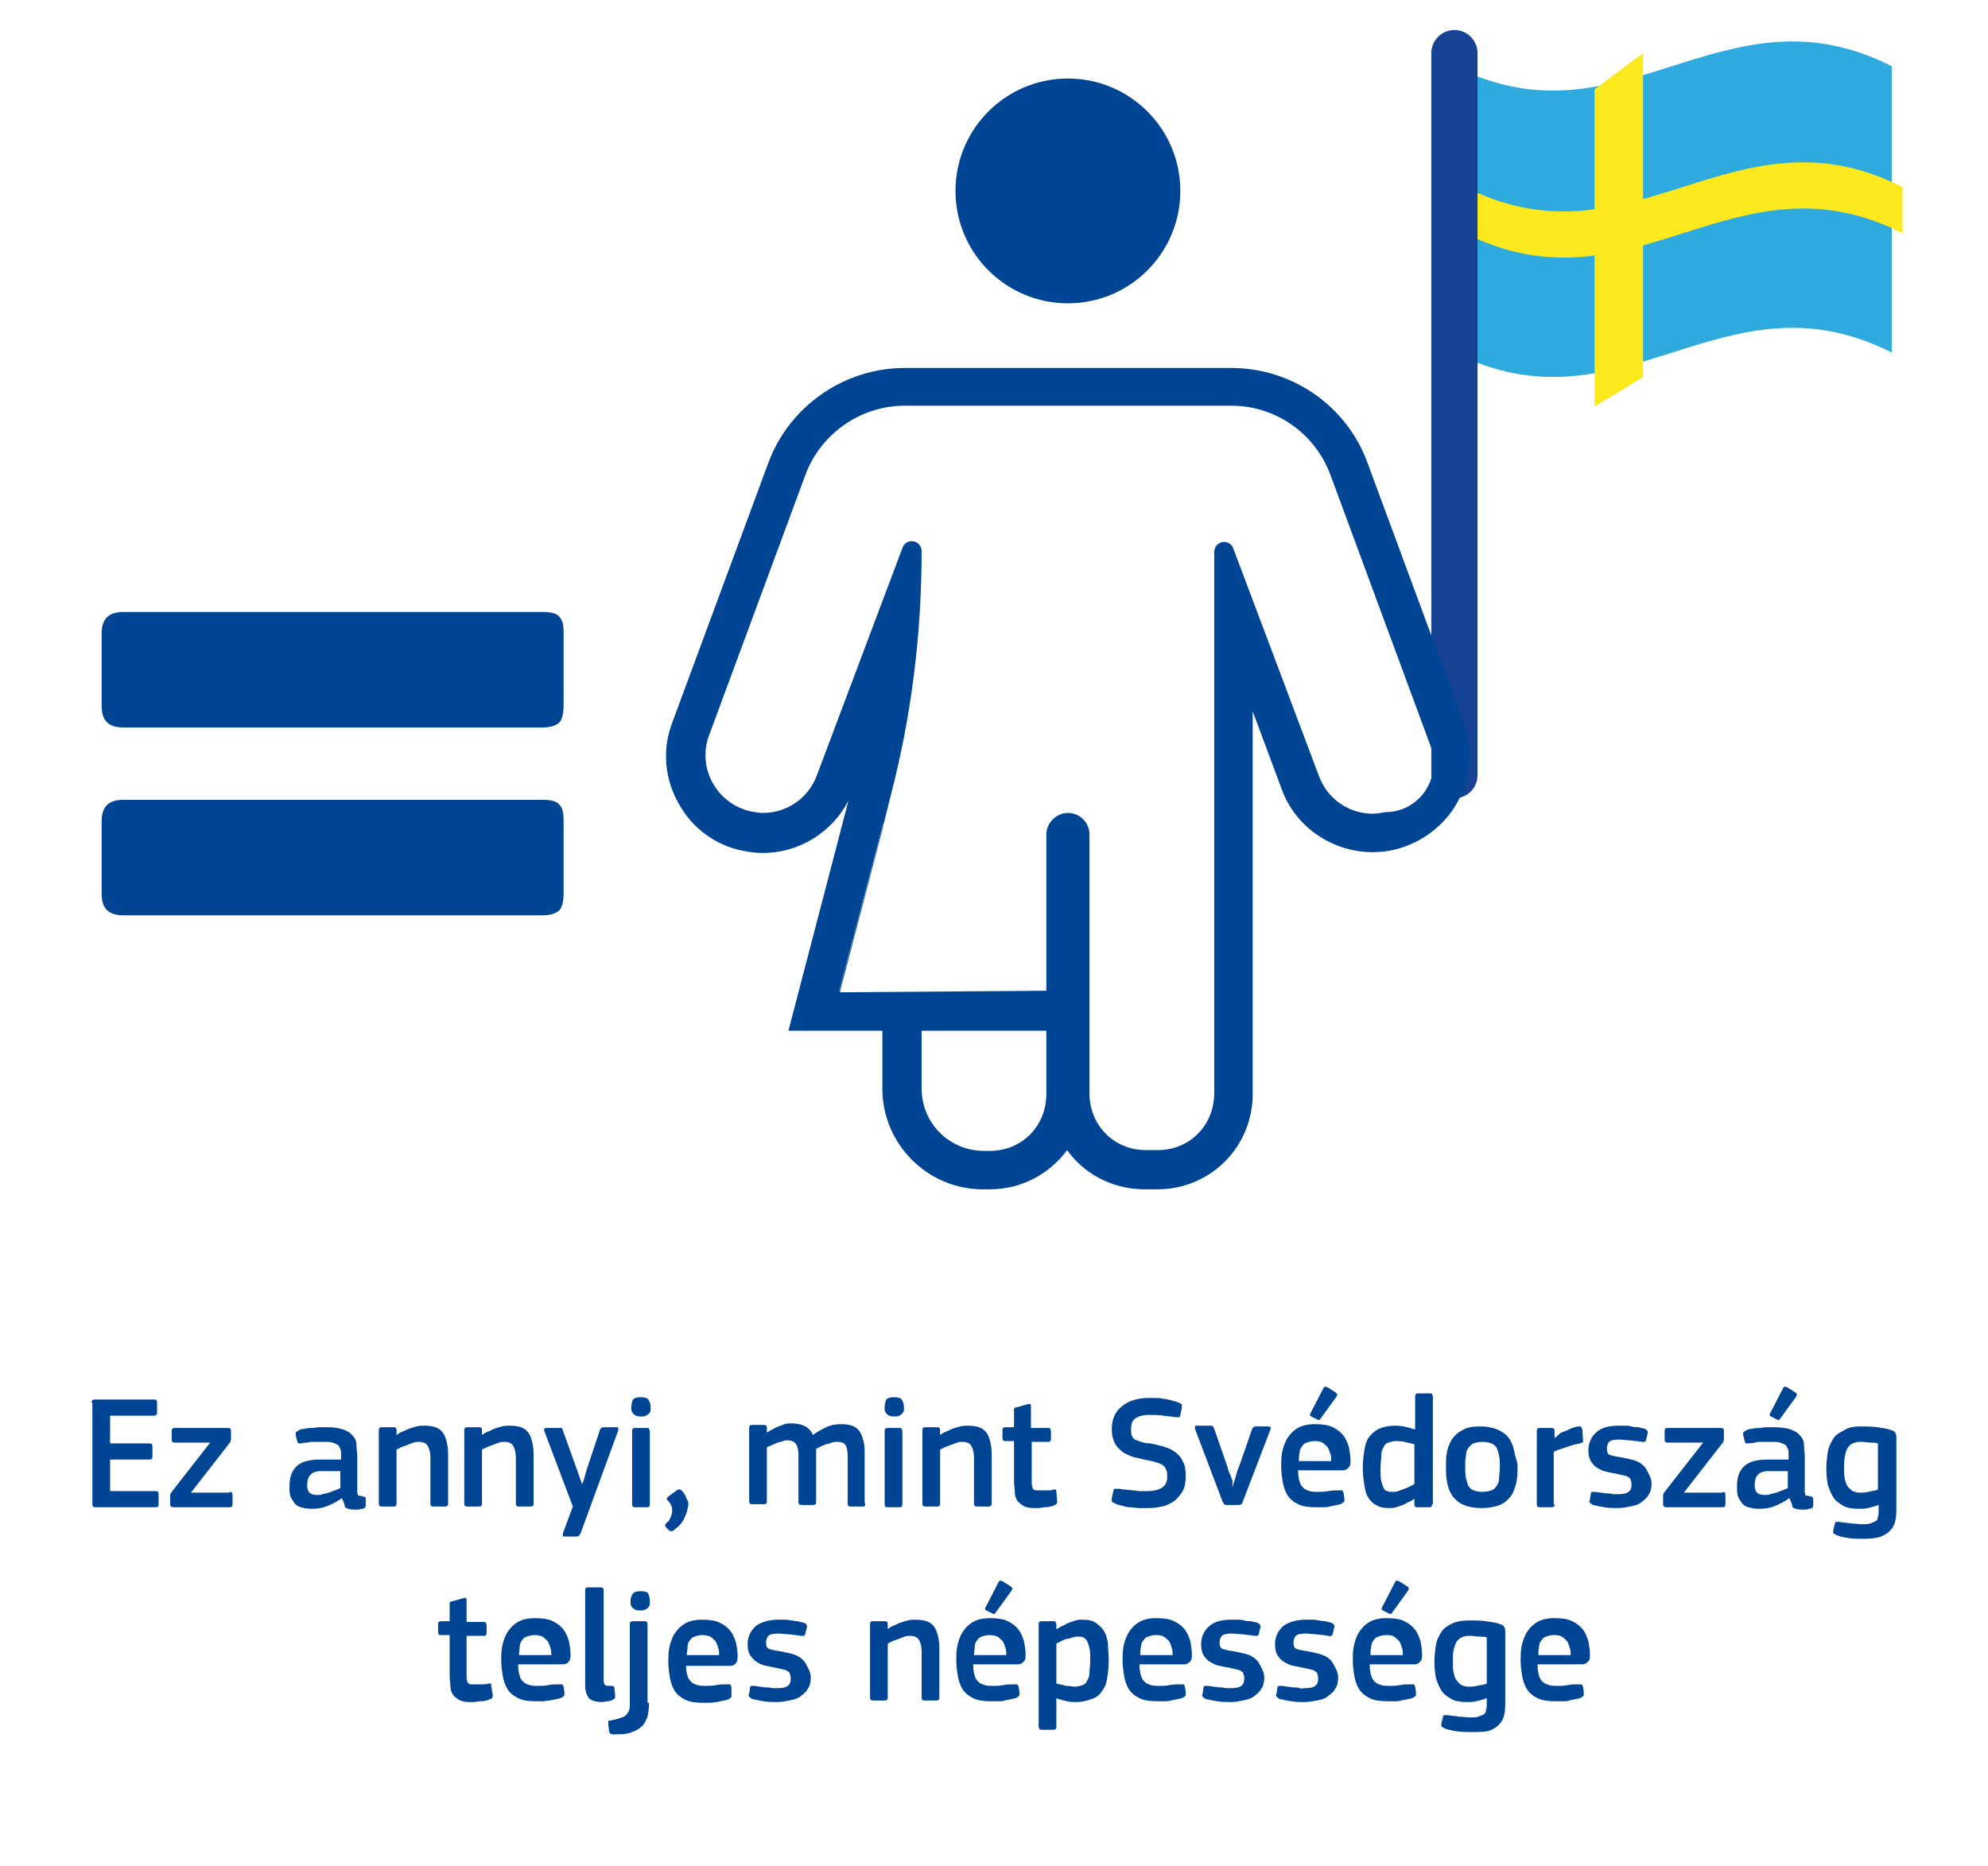
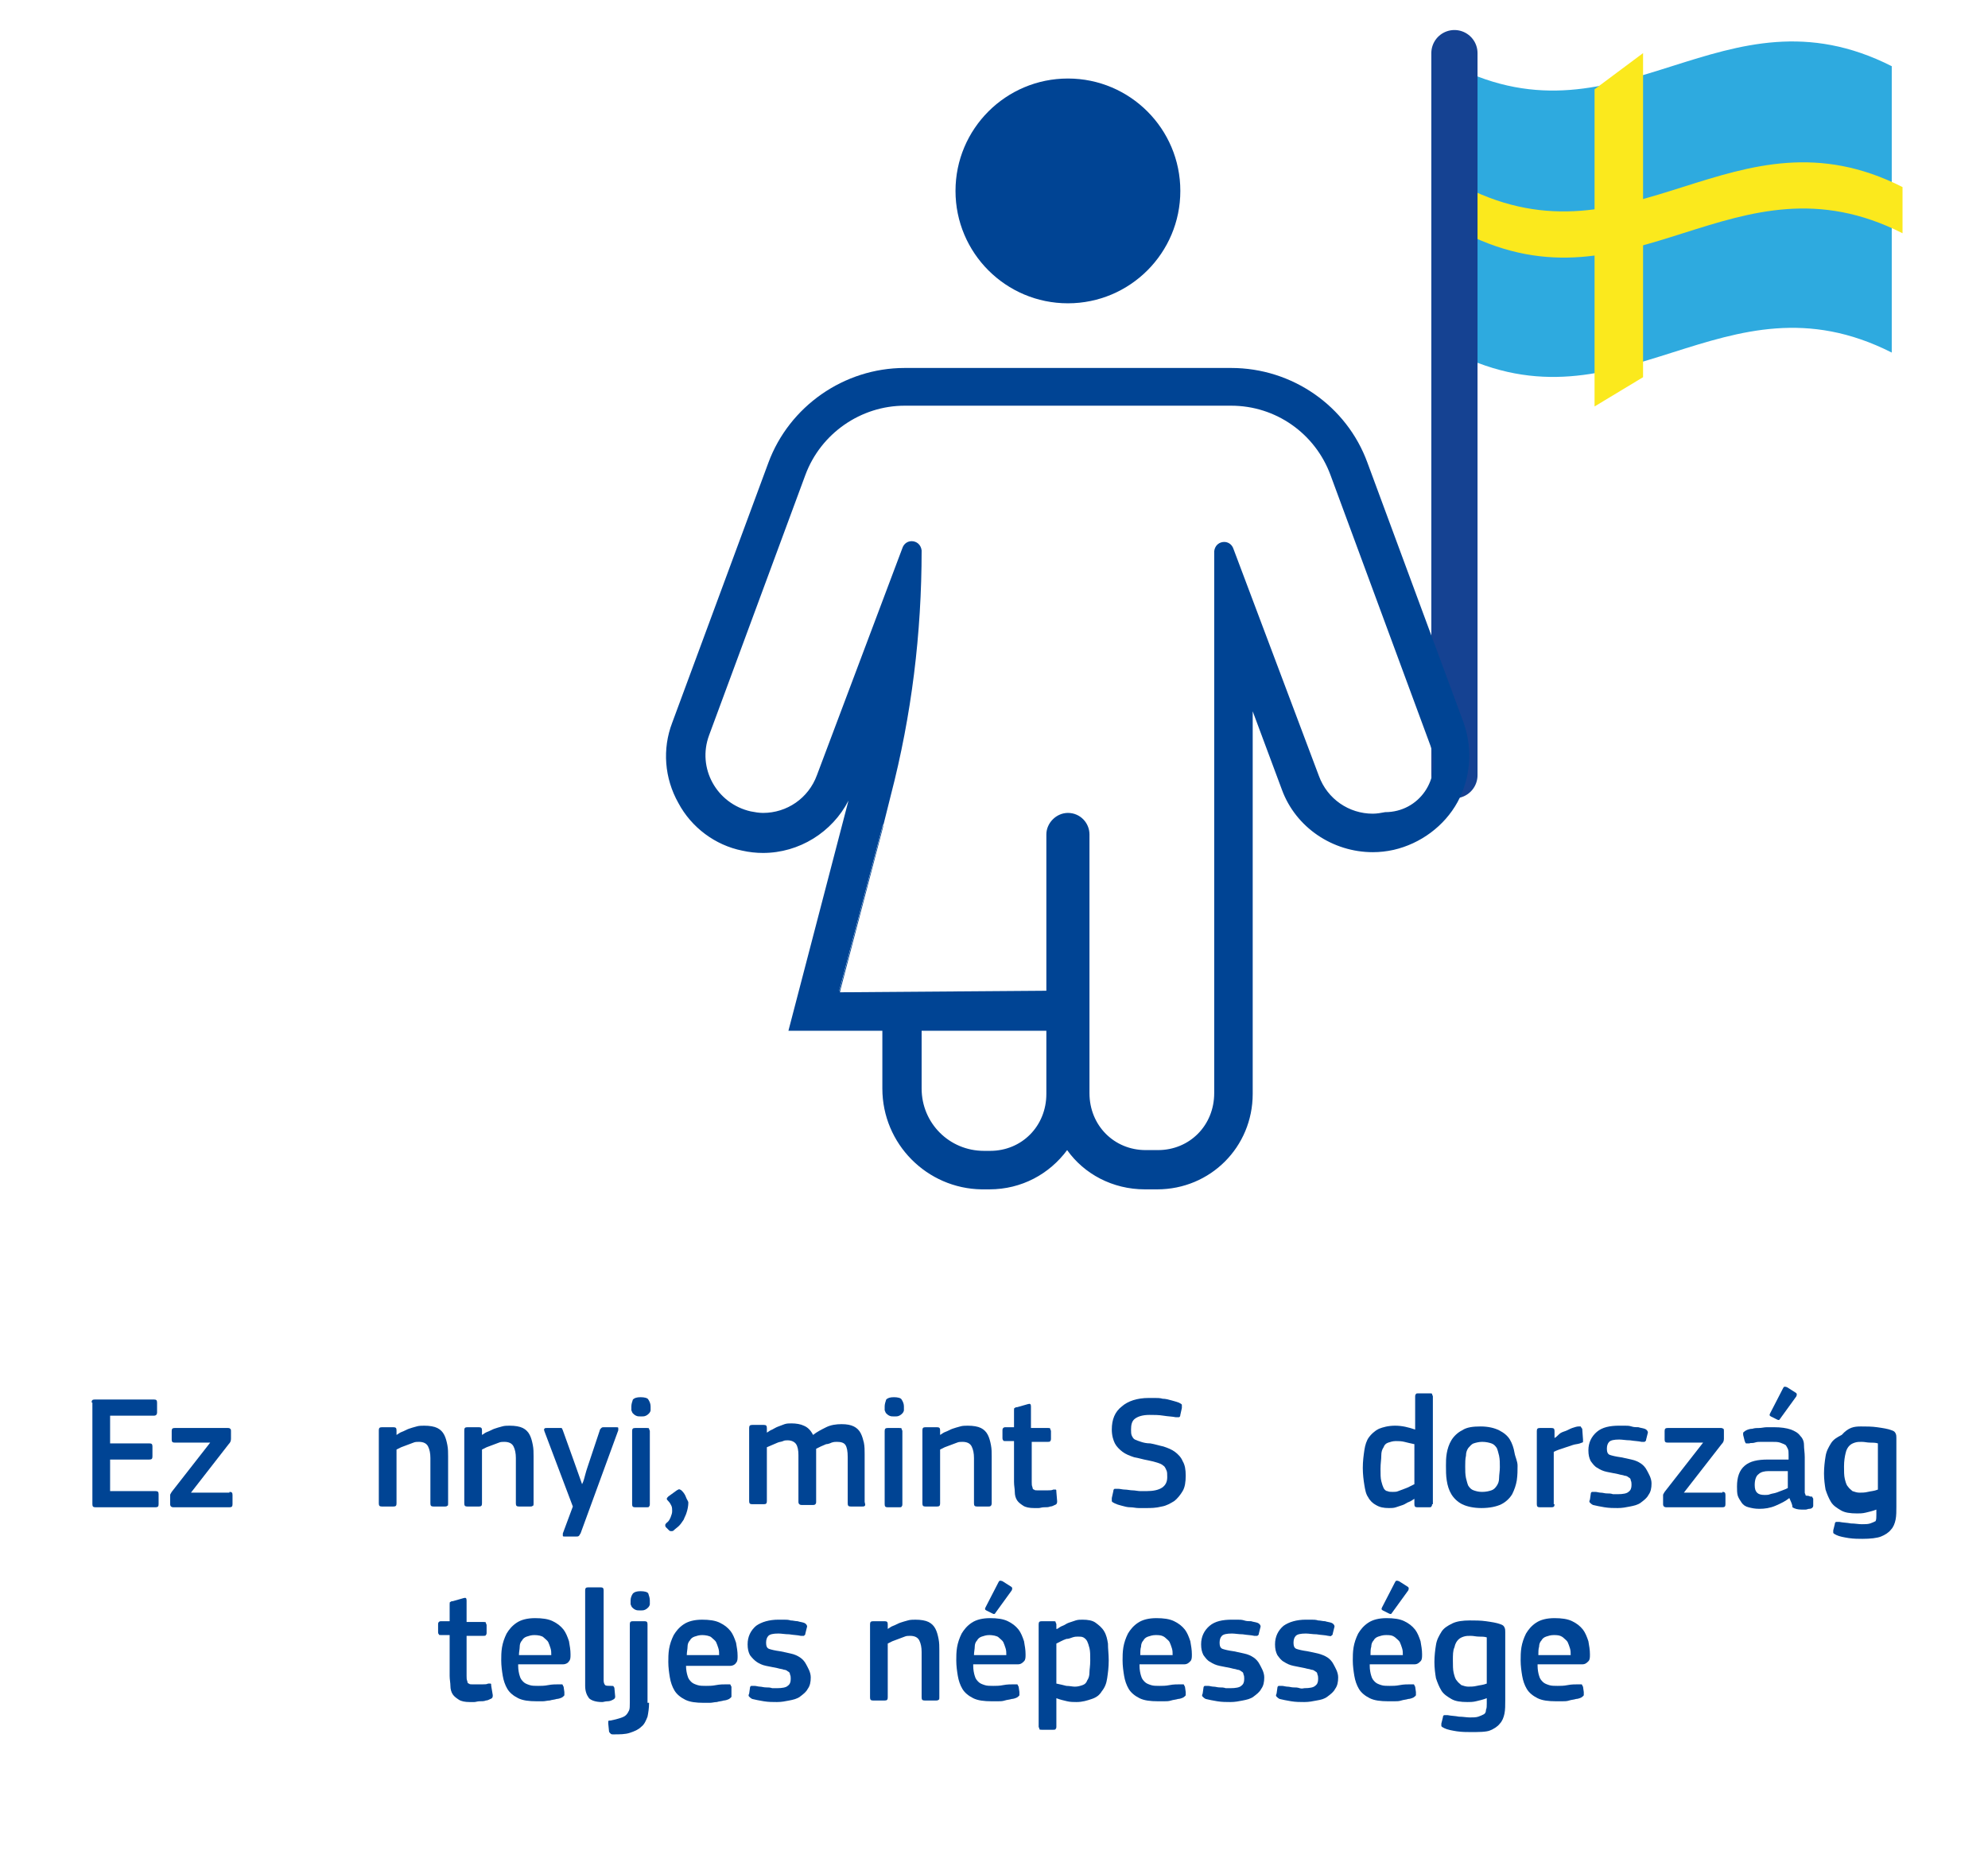
<svg xmlns="http://www.w3.org/2000/svg" version="1.1" id="Calque_1" x="0px" y="0px" viewBox="0 0 258.2 242.4" style="enable-background:new 0 0 258.2 242.4;" xml:space="preserve">
  <style type="text/css">
	.st0{enable-background:new    ;}
	.st1{fill:#004494;}
	.st2{fill:#2EAADF;}
	.st3{fill:#FBE91D;}
	.st4{fill:none;stroke:#154292;stroke-width:6;stroke-linecap:round;stroke-linejoin:round;stroke-miterlimit:10;}
</style>
  <g>
    <g class="st0">
      <path class="st1" d="M11.9,182.2c0-0.3,0.1-0.4,0.4-0.4H20c0.3,0,0.4,0.1,0.4,0.4v1.3c0,0.2-0.1,0.4-0.4,0.4h-5.7v3.6h5.1    c0.3,0,0.4,0.1,0.4,0.4v1.3c0,0.3-0.1,0.4-0.4,0.4h-5.1v4.1h5.9c0.3,0,0.4,0.1,0.4,0.4v1.3c0,0.3-0.1,0.4-0.4,0.4h-7.8    c-0.3,0-0.4-0.1-0.4-0.4V182.2z" />
      <path class="st1" d="M29.8,193.8c0.3,0,0.4,0.1,0.4,0.4v1.2c0,0.3-0.1,0.4-0.4,0.4h-7.3c-0.2,0-0.4-0.1-0.4-0.4v-0.9    c0-0.1,0-0.2,0-0.3c0-0.1,0.1-0.2,0.2-0.4l5-6.4h-4.6c-0.3,0-0.4-0.1-0.4-0.4v-1.1c0-0.3,0.1-0.4,0.4-0.4h6.9c0.1,0,0.2,0,0.3,0.1    s0.1,0.1,0.1,0.3v1c0,0.3-0.1,0.5-0.3,0.7l-4.9,6.3H29.8z" />
-       <path class="st1" d="M44.4,194.6c-0.5,0.4-1.1,0.7-1.8,1c-0.7,0.3-1.4,0.4-2.1,0.4c-0.6,0-1-0.1-1.4-0.2c-0.4-0.1-0.7-0.3-0.9-0.6    c-0.2-0.3-0.4-0.6-0.5-0.9c-0.1-0.4-0.1-0.8-0.1-1.2c0-1.2,0.3-2.1,1-2.7c0.7-0.6,1.7-0.8,3-0.8h2.7v-0.6c0-0.3,0-0.6-0.1-0.8    s-0.2-0.4-0.3-0.5c-0.2-0.1-0.4-0.2-0.7-0.3c-0.3-0.1-0.6-0.1-1.1-0.1c-0.2,0-0.4,0-0.6,0c-0.2,0-0.5,0-0.8,0    c-0.3,0-0.5,0-0.8,0.1c-0.3,0-0.5,0-0.7,0.1c-0.2,0-0.4,0-0.4,0c-0.1,0-0.1-0.1-0.2-0.3l-0.2-0.8c0-0.1,0-0.3,0-0.3    c0.1-0.1,0.2-0.2,0.4-0.3c0.2-0.1,0.5-0.2,0.8-0.2c0.3-0.1,0.6-0.1,0.9-0.1c0.3,0,0.6-0.1,1-0.1s0.6,0,0.9,0    c0.9,0,1.6,0.1,2.2,0.3c0.5,0.2,0.9,0.4,1.2,0.8c0.3,0.3,0.5,0.7,0.5,1.2s0.1,1,0.1,1.6v4.1c0,0.2,0,0.4,0,0.5s0.1,0.2,0.1,0.3    c0,0.1,0.1,0.1,0.2,0.1c0.1,0,0.2,0,0.4,0.1c0.2,0,0.3,0,0.3,0.1c0.1,0,0.1,0.1,0.1,0.2v0.9c0,0.2-0.2,0.4-0.5,0.4    c-0.2,0-0.3,0.1-0.5,0.1c-0.2,0-0.3,0-0.5,0c-0.5,0-0.9-0.1-1.2-0.3C44.8,195.4,44.6,195.1,44.4,194.6L44.4,194.6z M44.3,191.1    h-2.6c-0.5,0-1,0.1-1.3,0.4s-0.5,0.7-0.5,1.4c0,0.5,0.1,0.8,0.3,1c0.2,0.2,0.5,0.3,1,0.3c0.2,0,0.5,0,0.7-0.1    c0.3-0.1,0.5-0.1,0.8-0.2c0.3-0.1,0.5-0.2,0.8-0.3c0.3-0.1,0.5-0.2,0.7-0.3V191.1z" />
      <path class="st1" d="M58.1,195.6c-0.1,0.1-0.2,0.1-0.3,0.1h-1.5c-0.3,0-0.4-0.1-0.4-0.4l0-5.9c0-0.6-0.1-1.1-0.3-1.5    s-0.6-0.6-1.2-0.6c-0.2,0-0.5,0-0.7,0.1c-0.3,0.1-0.5,0.2-0.8,0.3c-0.3,0.1-0.5,0.2-0.8,0.3c-0.2,0.1-0.4,0.2-0.6,0.3v7    c0,0.3-0.1,0.4-0.4,0.4h-1.5c-0.3,0-0.4-0.1-0.4-0.4v-9.5c0-0.3,0.1-0.4,0.4-0.4h1.5c0.3,0,0.4,0.1,0.4,0.4v0.6c0,0,0,0,0,0    c0,0,0,0,0,0c0.2-0.1,0.4-0.3,0.7-0.4c0.3-0.1,0.6-0.3,0.9-0.4s0.6-0.2,1-0.3c0.3-0.1,0.7-0.1,1-0.1c0.7,0,1.3,0.1,1.7,0.3    c0.4,0.2,0.7,0.5,0.9,0.9c0.2,0.4,0.3,0.8,0.4,1.3c0.1,0.5,0.1,1,0.1,1.5v6.1C58.2,195.5,58.2,195.6,58.1,195.6z" />
      <path class="st1" d="M69.2,195.6c-0.1,0.1-0.2,0.1-0.3,0.1h-1.5c-0.3,0-0.4-0.1-0.4-0.4l0-5.9c0-0.6-0.1-1.1-0.3-1.5    s-0.6-0.6-1.2-0.6c-0.2,0-0.5,0-0.7,0.1c-0.3,0.1-0.5,0.2-0.8,0.3c-0.3,0.1-0.5,0.2-0.8,0.3c-0.2,0.1-0.4,0.2-0.6,0.3v7    c0,0.3-0.1,0.4-0.4,0.4h-1.5c-0.3,0-0.4-0.1-0.4-0.4v-9.5c0-0.3,0.1-0.4,0.4-0.4h1.5c0.3,0,0.4,0.1,0.4,0.4v0.6c0,0,0,0,0,0    c0,0,0,0,0,0c0.2-0.1,0.4-0.3,0.7-0.4c0.3-0.1,0.6-0.3,0.9-0.4s0.6-0.2,1-0.3c0.3-0.1,0.7-0.1,1-0.1c0.7,0,1.3,0.1,1.7,0.3    c0.4,0.2,0.7,0.5,0.9,0.9c0.2,0.4,0.3,0.8,0.4,1.3c0.1,0.5,0.1,1,0.1,1.5v6.1C69.3,195.5,69.3,195.6,69.2,195.6z" />
      <path class="st1" d="M75.6,192.8c0.2-0.4,0.3-0.8,0.4-1.2c0.1-0.4,0.2-0.7,0.3-1c0.1-0.3,0.2-0.6,0.3-0.9l1.3-3.9    c0-0.1,0.1-0.2,0.2-0.3c0.1-0.1,0.2-0.1,0.3-0.1H80c0.2,0,0.3,0,0.3,0.1c0,0.1,0,0.2,0,0.3l-4.9,13.4c-0.1,0.1-0.1,0.2-0.2,0.3    c-0.1,0.1-0.2,0.1-0.4,0.1h-1.4c-0.2,0-0.3,0-0.3-0.1s0-0.2,0-0.3l1.3-3.5l-3.7-9.8c0-0.1-0.1-0.2,0-0.3s0.1-0.1,0.3-0.1h1.6    c0.1,0,0.2,0,0.3,0c0.1,0,0.1,0.1,0.2,0.3l1.4,3.9L75.6,192.8L75.6,192.8z" />
      <path class="st1" d="M84.5,182.7c0,0.2,0,0.3,0,0.5c0,0.1-0.1,0.3-0.2,0.4c-0.1,0.1-0.2,0.2-0.4,0.3c-0.2,0.1-0.4,0.1-0.6,0.1    c-0.3,0-0.5,0-0.7-0.1c-0.2-0.1-0.3-0.2-0.4-0.3s-0.1-0.2-0.2-0.4c0-0.1,0-0.3,0-0.5c0-0.3,0.1-0.6,0.2-0.9c0.2-0.2,0.5-0.3,1-0.3    c0.5,0,0.9,0.1,1,0.3C84.4,182.1,84.5,182.4,84.5,182.7z M84.4,195.4c0,0.1,0,0.2-0.1,0.3c0,0.1-0.2,0.1-0.3,0.1h-1.5    c-0.3,0-0.4-0.1-0.4-0.4v-9.5c0-0.3,0.1-0.4,0.4-0.4H84c0.2,0,0.3,0,0.3,0.1c0,0.1,0.1,0.2,0.1,0.3V195.4z" />
      <path class="st1" d="M89.4,195.2c0,0.4-0.1,0.9-0.2,1.2c-0.1,0.4-0.3,0.7-0.4,1c-0.2,0.3-0.4,0.6-0.6,0.8    c-0.2,0.2-0.5,0.4-0.7,0.6c-0.1,0.1-0.2,0.1-0.3,0.1c-0.1,0-0.2,0-0.3-0.1l-0.4-0.4c-0.1-0.1-0.1-0.2-0.1-0.3    c0-0.1,0.1-0.2,0.2-0.3c0.3-0.2,0.4-0.5,0.5-0.7c0.1-0.3,0.2-0.5,0.2-0.8c0-0.2,0-0.5-0.1-0.7c-0.1-0.2-0.2-0.4-0.4-0.6    c-0.1-0.1-0.2-0.2-0.2-0.3c0-0.1,0.1-0.2,0.2-0.3l1.1-0.8c0.2-0.1,0.3-0.2,0.4-0.1c0.1,0,0.2,0.1,0.3,0.2c0.2,0.2,0.4,0.5,0.5,0.8    S89.4,195,89.4,195.2z" />
      <path class="st1" d="M112.3,195.6c0,0.1-0.2,0.1-0.3,0.1h-1.5c-0.3,0-0.4-0.1-0.4-0.4v-6c0-0.8-0.1-1.3-0.3-1.6    c-0.2-0.3-0.6-0.4-1.1-0.4c-0.2,0-0.4,0-0.7,0.1c-0.2,0.1-0.5,0.2-0.7,0.2c-0.2,0.1-0.5,0.2-0.7,0.3c-0.2,0.1-0.4,0.2-0.6,0.3    c0,0.1,0,0.3,0,0.4c0,0.2,0,0.4,0,0.6v5.9c0,0.1,0,0.2-0.1,0.3c-0.1,0.1-0.2,0.1-0.3,0.1h-1.5c-0.2,0-0.4-0.1-0.4-0.4v-6.1    c0-0.6-0.1-1.1-0.3-1.4c-0.2-0.3-0.6-0.5-1.1-0.5c-0.2,0-0.4,0-0.6,0.1c-0.2,0.1-0.5,0.1-0.7,0.2s-0.5,0.2-0.7,0.3    c-0.2,0.1-0.5,0.2-0.7,0.3v7c0,0.3-0.1,0.4-0.4,0.4h-1.5c-0.3,0-0.4-0.1-0.4-0.4v-9.5c0-0.3,0.1-0.4,0.4-0.4h1.5    c0.3,0,0.4,0.1,0.4,0.4v0.6l0,0c0.2-0.1,0.4-0.3,0.7-0.4c0.2-0.1,0.5-0.3,0.8-0.4c0.3-0.1,0.5-0.2,0.8-0.3    c0.3-0.1,0.6-0.1,0.9-0.1c0.6,0,1.2,0.1,1.6,0.3c0.5,0.2,0.9,0.6,1.2,1.2c0.5-0.4,1.1-0.7,1.7-1s1.3-0.4,2-0.4    c0.7,0,1.2,0.1,1.6,0.3c0.4,0.2,0.7,0.5,0.9,0.9s0.3,0.8,0.4,1.2c0.1,0.5,0.1,1,0.1,1.5v6.2C112.4,195.5,112.4,195.6,112.3,195.6z    " />
      <path class="st1" d="M117.4,182.7c0,0.2,0,0.3,0,0.5c0,0.1-0.1,0.3-0.2,0.4c-0.1,0.1-0.2,0.2-0.4,0.3c-0.2,0.1-0.4,0.1-0.6,0.1    c-0.3,0-0.5,0-0.7-0.1c-0.2-0.1-0.3-0.2-0.4-0.3s-0.1-0.2-0.2-0.4c0-0.1,0-0.3,0-0.5c0-0.3,0.1-0.6,0.2-0.9c0.2-0.2,0.5-0.3,1-0.3    c0.5,0,0.9,0.1,1,0.3C117.3,182.1,117.4,182.4,117.4,182.7z M117.2,195.4c0,0.1,0,0.2-0.1,0.3c0,0.1-0.2,0.1-0.3,0.1h-1.5    c-0.3,0-0.4-0.1-0.4-0.4v-9.5c0-0.3,0.1-0.4,0.4-0.4h1.5c0.2,0,0.3,0,0.3,0.1c0,0.1,0.1,0.2,0.1,0.3V195.4z" />
      <path class="st1" d="M128.7,195.6c-0.1,0.1-0.2,0.1-0.3,0.1h-1.5c-0.3,0-0.4-0.1-0.4-0.4l0-5.9c0-0.6-0.1-1.1-0.3-1.5    s-0.6-0.6-1.2-0.6c-0.2,0-0.5,0-0.7,0.1c-0.3,0.1-0.5,0.2-0.8,0.3c-0.3,0.1-0.5,0.2-0.8,0.3c-0.2,0.1-0.4,0.2-0.6,0.3v7    c0,0.3-0.1,0.4-0.4,0.4h-1.5c-0.3,0-0.4-0.1-0.4-0.4v-9.5c0-0.3,0.1-0.4,0.4-0.4h1.5c0.3,0,0.4,0.1,0.4,0.4v0.6c0,0,0,0,0,0    c0,0,0,0,0,0c0.2-0.1,0.4-0.3,0.7-0.4c0.3-0.1,0.6-0.3,0.9-0.4s0.6-0.2,1-0.3c0.3-0.1,0.7-0.1,1-0.1c0.7,0,1.3,0.1,1.7,0.3    c0.4,0.2,0.7,0.5,0.9,0.9c0.2,0.4,0.3,0.8,0.4,1.3c0.1,0.5,0.1,1,0.1,1.5v6.1C128.8,195.5,128.7,195.6,128.7,195.6z" />
      <path class="st1" d="M137.3,195c0,0.2,0,0.4-0.3,0.5c-0.2,0.1-0.4,0.2-0.6,0.2c-0.2,0.1-0.5,0.1-0.8,0.1s-0.5,0.1-0.7,0.1    c-0.2,0-0.4,0-0.6,0c-0.6,0-1.1-0.1-1.4-0.3c-0.3-0.2-0.6-0.4-0.8-0.7c-0.2-0.3-0.3-0.7-0.3-1.1s-0.1-0.8-0.1-1.3v-5.3h-1.1    c-0.2,0-0.3,0-0.3-0.1c-0.1-0.1-0.1-0.2-0.1-0.3v-1c0-0.1,0-0.2,0.1-0.3c0.1-0.1,0.2-0.1,0.3-0.1h1.1v-2.2c0-0.2,0-0.3,0.1-0.3    c0.1-0.1,0.2-0.1,0.3-0.1l1.4-0.4c0.3-0.1,0.4,0,0.4,0.3v2.8h2.2c0.2,0,0.3,0,0.3,0.1c0,0.1,0.1,0.2,0.1,0.3v1    c0,0.1,0,0.2-0.1,0.3c0,0.1-0.2,0.1-0.3,0.1H134v5.2c0,0.3,0,0.5,0.1,0.7c0,0.2,0.1,0.3,0.2,0.3c0.1,0.1,0.2,0.1,0.4,0.1    c0.2,0,0.4,0,0.7,0c0.2,0,0.4,0,0.7,0c0.3,0,0.5,0,0.7-0.1c0.1,0,0.2,0,0.3,0s0.1,0.1,0.1,0.3L137.3,195z" />
      <path class="st1" d="M148.8,195.9c-0.3,0-0.6,0-0.9,0c-0.4,0-0.7-0.1-1.1-0.1c-0.4,0-0.7-0.1-1.1-0.2c-0.4-0.1-0.7-0.2-0.9-0.3    c-0.2-0.1-0.4-0.2-0.4-0.3s0-0.2,0-0.4l0.2-0.9c0-0.2,0.1-0.3,0.2-0.3c0.1,0,0.2,0,0.4,0c0.3,0,0.6,0.1,0.9,0.1s0.7,0.1,1,0.1    c0.3,0,0.7,0.1,1,0.1c0.3,0,0.6,0,0.8,0c1.8,0,2.7-0.6,2.7-1.8c0-0.4,0-0.7-0.1-0.9s-0.2-0.5-0.4-0.6c-0.2-0.2-0.5-0.3-0.8-0.4    c-0.3-0.1-0.7-0.2-1.2-0.3c-0.6-0.1-1.2-0.3-1.8-0.4c-0.6-0.2-1.1-0.4-1.5-0.7c-0.4-0.3-0.8-0.7-1-1.1s-0.4-1-0.4-1.8    c0-1.3,0.4-2.3,1.3-3c0.8-0.7,2-1.1,3.5-1.1c0.2,0,0.5,0,0.8,0c0.3,0,0.7,0,1,0.1c0.4,0,0.7,0.1,1.1,0.2s0.7,0.2,1,0.3    c0.2,0.1,0.4,0.2,0.4,0.3s0,0.2,0,0.4l-0.2,0.9c0,0.2-0.1,0.3-0.2,0.3s-0.2,0-0.4,0c-0.5-0.1-1-0.1-1.6-0.2    c-0.6-0.1-1.2-0.1-1.8-0.1c-0.9,0-1.5,0.2-1.9,0.5c-0.4,0.3-0.5,0.8-0.5,1.4c0,0.3,0,0.6,0.1,0.8c0.1,0.2,0.2,0.4,0.4,0.5    c0.2,0.1,0.5,0.2,0.8,0.3c0.3,0.1,0.7,0.2,1.2,0.2c0.6,0.1,1.2,0.3,1.7,0.4c0.6,0.2,1.1,0.4,1.5,0.7c0.4,0.3,0.8,0.7,1,1.2    c0.3,0.5,0.4,1.1,0.4,1.9s-0.1,1.5-0.4,2s-0.7,1-1.1,1.3c-0.5,0.3-1,0.6-1.6,0.7C150.1,195.9,149.5,195.9,148.8,195.9z" />
-       <path class="st1" d="M160.1,193.2c0,0,0-0.2,0.1-0.5s0.2-0.5,0.3-0.9c0.1-0.4,0.2-0.8,0.4-1.2l1.7-4.9c0-0.1,0.1-0.2,0.2-0.3    c0.1-0.1,0.2-0.1,0.3-0.1h1.6c0.3,0,0.4,0.1,0.3,0.4l-3.6,9.4c-0.1,0.2-0.1,0.3-0.2,0.3c-0.1,0.1-0.2,0.1-0.4,0.1h-1.4    c-0.2,0-0.3,0-0.4-0.1c-0.1-0.1-0.1-0.2-0.2-0.3l-3.6-9.5c0-0.1,0-0.2,0-0.3c0-0.1,0.1-0.1,0.3-0.1h1.7c0.2,0,0.3,0,0.3,0.1    c0.1,0,0.1,0.2,0.2,0.3l1.7,4.9c0.1,0.4,0.2,0.8,0.4,1.1c0.1,0.3,0.2,0.6,0.3,0.8C160,193,160.1,193.1,160.1,193.2L160.1,193.2z" />
-       <path class="st1" d="M168.6,191.2c0,0.5,0.1,1,0.2,1.3c0.1,0.4,0.3,0.6,0.5,0.8s0.5,0.3,0.8,0.4c0.3,0.1,0.7,0.1,1.1,0.1    c0.4,0,0.8,0,1.3-0.1c0.5-0.1,1-0.1,1.4-0.1c0.2,0,0.3,0,0.4,0s0.1,0.2,0.2,0.3l0.1,0.7c0,0.2,0,0.3,0,0.4c0,0.1-0.2,0.2-0.3,0.3    c-0.2,0.1-0.5,0.2-0.7,0.2c-0.3,0.1-0.6,0.1-0.9,0.2s-0.6,0.1-0.9,0.1c-0.3,0-0.6,0-0.8,0c-1,0-1.8-0.1-2.4-0.4    c-0.6-0.3-1.1-0.7-1.4-1.2c-0.3-0.5-0.5-1.1-0.6-1.7c-0.1-0.6-0.2-1.3-0.2-2c0-0.5,0-1.1,0.1-1.7s0.3-1.2,0.6-1.8    c0.3-0.5,0.7-1,1.3-1.4s1.4-0.6,2.4-0.6c0.9,0,1.7,0.1,2.3,0.4s1,0.6,1.4,1.1c0.3,0.4,0.5,0.9,0.7,1.5c0.1,0.6,0.2,1.1,0.2,1.7    c0,0.4,0,0.7-0.2,0.9s-0.4,0.4-0.8,0.4H168.6z M170.7,187.2c-0.4,0-0.7,0.1-1,0.2c-0.3,0.1-0.5,0.3-0.6,0.5    c-0.2,0.2-0.3,0.5-0.3,0.8c-0.1,0.3-0.1,0.7-0.1,1.1h4.2c0-0.3,0-0.6-0.1-0.9c-0.1-0.3-0.2-0.6-0.3-0.8c-0.1-0.2-0.4-0.4-0.6-0.6    C171.5,187.2,171.1,187.2,170.7,187.2z M173.5,180.9c0.2,0.1,0.2,0.3,0.1,0.5l-2.1,2.9c-0.1,0.2-0.2,0.2-0.4,0.1l-0.8-0.4    c-0.2-0.1-0.2-0.2-0.1-0.4l1.7-3.3c0.1-0.2,0.2-0.2,0.5-0.1L173.5,180.9z" />
      <path class="st1" d="M186,195.4c0,0.1,0,0.2-0.1,0.3c0,0.1-0.2,0.1-0.3,0.1h-1.5c-0.3,0-0.4-0.1-0.4-0.4v-0.7c0,0,0,0,0,0s0,0,0,0    c-0.2,0.1-0.4,0.3-0.7,0.4c-0.3,0.1-0.5,0.3-0.8,0.4c-0.3,0.1-0.6,0.2-0.9,0.3s-0.6,0.1-0.9,0.1c-0.7,0-1.2-0.1-1.7-0.4    c-0.4-0.2-0.8-0.6-1-1c-0.3-0.4-0.4-1-0.5-1.6c-0.1-0.6-0.2-1.4-0.2-2.2c0-0.9,0.1-1.6,0.2-2.3s0.3-1.3,0.6-1.7s0.7-0.8,1.3-1.1    c0.5-0.2,1.2-0.4,2.1-0.4c0.9,0,1.7,0.2,2.6,0.5c0,0,0,0,0,0s0,0,0,0v-4.3c0-0.1,0-0.2,0.1-0.3c0-0.1,0.2-0.1,0.3-0.1h1.5    c0.2,0,0.3,0,0.3,0.1s0.1,0.2,0.1,0.3V195.4z M183.7,187.6c-0.5-0.1-0.9-0.2-1.3-0.3s-0.8-0.1-1.1-0.1c-0.4,0-0.7,0.1-1,0.2    c-0.3,0.1-0.5,0.3-0.6,0.6c-0.2,0.3-0.3,0.6-0.3,1.1s-0.1,1-0.1,1.7c0,0.7,0,1.2,0.1,1.6c0.1,0.4,0.2,0.7,0.3,0.9s0.3,0.4,0.5,0.4    c0.2,0.1,0.4,0.1,0.7,0.1c0.2,0,0.5,0,0.7-0.1c0.3-0.1,0.5-0.2,0.8-0.3c0.3-0.1,0.5-0.2,0.7-0.3c0.2-0.1,0.4-0.2,0.6-0.3V187.6z" />
      <path class="st1" d="M197.1,190.4c0,0.6,0,1.2-0.1,1.9c-0.1,0.6-0.3,1.2-0.6,1.8c-0.3,0.5-0.8,1-1.4,1.3c-0.6,0.3-1.5,0.5-2.6,0.5    c-1,0-1.9-0.2-2.5-0.5c-0.6-0.3-1.1-0.8-1.4-1.3c-0.3-0.5-0.5-1.1-0.6-1.8c-0.1-0.6-0.1-1.3-0.1-1.9c0-0.5,0-1,0.1-1.6    c0.1-0.6,0.3-1.2,0.6-1.7c0.3-0.5,0.8-1,1.4-1.3c0.6-0.4,1.4-0.5,2.4-0.5c1,0,1.8,0.2,2.4,0.5c0.6,0.3,1.1,0.7,1.4,1.2    s0.5,1.1,0.6,1.7S197.1,189.8,197.1,190.4z M194.8,190.6c0-0.6,0-1-0.1-1.5c-0.1-0.4-0.2-0.8-0.3-1c-0.2-0.3-0.4-0.5-0.7-0.6    c-0.3-0.1-0.7-0.2-1.2-0.2c-0.4,0-0.8,0.1-1.1,0.2c-0.3,0.1-0.5,0.4-0.7,0.6c-0.2,0.3-0.3,0.6-0.3,1c-0.1,0.4-0.1,0.9-0.1,1.4    c0,0.6,0,1,0.1,1.5c0.1,0.4,0.2,0.8,0.3,1c0.2,0.3,0.4,0.5,0.7,0.6c0.3,0.1,0.6,0.2,1.1,0.2c0.5,0,0.9-0.1,1.2-0.2    c0.3-0.1,0.5-0.3,0.7-0.6c0.2-0.3,0.3-0.6,0.3-1S194.8,191.1,194.8,190.6z" />
      <path class="st1" d="M201.9,195.4c0,0.3-0.1,0.4-0.4,0.4H200c-0.3,0-0.4-0.1-0.4-0.4v-9.5c0-0.3,0.1-0.4,0.4-0.4h1.5    c0.3,0,0.4,0.1,0.4,0.4v0.9l0,0c0.2-0.1,0.4-0.3,0.6-0.5s0.5-0.3,0.8-0.4c0.3-0.1,0.6-0.3,0.9-0.4s0.6-0.2,0.8-0.2    c0.1,0,0.3,0,0.3,0s0.1,0.2,0.2,0.3l0.1,1.4c0,0.2,0,0.3,0,0.3c0,0.1-0.2,0.1-0.4,0.2c-0.3,0.1-0.6,0.1-0.9,0.2    c-0.3,0.1-0.6,0.2-0.9,0.3c-0.3,0.1-0.6,0.2-0.9,0.3s-0.5,0.2-0.7,0.3V195.4z" />
      <path class="st1" d="M214.5,192.7c0,0.6-0.1,1.1-0.4,1.5c-0.2,0.4-0.6,0.7-1,1s-0.9,0.4-1.4,0.5s-1,0.2-1.6,0.2    c-0.5,0-1.1,0-1.7-0.1c-0.6-0.1-1.1-0.2-1.5-0.3c-0.2-0.1-0.3-0.2-0.4-0.3c-0.1-0.1-0.1-0.2,0-0.4l0.1-0.7c0-0.2,0.1-0.3,0.2-0.3    s0.2,0,0.4,0c0.2,0,0.5,0.1,0.7,0.1c0.3,0,0.5,0.1,0.8,0.1c0.3,0,0.5,0,0.8,0.1c0.2,0,0.5,0,0.6,0c0.7,0,1.2-0.1,1.4-0.3    c0.3-0.2,0.4-0.5,0.4-0.9c0-0.2,0-0.4-0.1-0.6c0-0.2-0.1-0.3-0.3-0.4c-0.1-0.1-0.3-0.2-0.5-0.2c-0.2-0.1-0.5-0.1-0.8-0.2    c-0.5-0.1-1-0.2-1.5-0.3c-0.5-0.1-0.9-0.3-1.2-0.5c-0.4-0.2-0.6-0.5-0.9-0.9c-0.2-0.4-0.3-0.8-0.3-1.4c0-1,0.4-1.8,1.1-2.4    s1.7-0.8,2.9-0.8c0.2,0,0.5,0,0.7,0c0.3,0,0.6,0,0.9,0.1s0.6,0.1,0.9,0.1c0.3,0.1,0.5,0.1,0.8,0.2c0.3,0.1,0.5,0.4,0.4,0.6    l-0.2,0.8c0,0.2-0.1,0.2-0.2,0.3c-0.1,0-0.2,0-0.4,0c-0.4-0.1-0.9-0.1-1.5-0.2c-0.5,0-1-0.1-1.4-0.1c-0.7,0-1.1,0.1-1.3,0.3    c-0.2,0.2-0.3,0.5-0.3,0.9s0.1,0.7,0.4,0.8c0.3,0.1,0.7,0.2,1.4,0.3c0.5,0.1,1,0.2,1.4,0.3c0.5,0.1,0.9,0.3,1.2,0.5    s0.6,0.5,0.8,0.9S214.5,192,214.5,192.7z" />
      <path class="st1" d="M223.7,193.8c0.3,0,0.4,0.1,0.4,0.4v1.2c0,0.3-0.1,0.4-0.4,0.4h-7.3c-0.2,0-0.4-0.1-0.4-0.4v-0.9    c0-0.1,0-0.2,0-0.3c0-0.1,0.1-0.2,0.2-0.4l5-6.4h-4.6c-0.3,0-0.4-0.1-0.4-0.4v-1.1c0-0.3,0.1-0.4,0.4-0.4h6.9c0.1,0,0.2,0,0.3,0.1    c0.1,0,0.1,0.1,0.1,0.3v1c0,0.3-0.1,0.5-0.3,0.7l-4.9,6.3H223.7z" />
      <path class="st1" d="M232.4,194.6c-0.5,0.4-1.1,0.7-1.8,1c-0.7,0.3-1.4,0.4-2.1,0.4c-0.6,0-1-0.1-1.4-0.2    c-0.4-0.1-0.7-0.3-0.9-0.6s-0.4-0.6-0.5-0.9s-0.1-0.8-0.1-1.2c0-1.2,0.3-2.1,1-2.7c0.7-0.6,1.7-0.8,3-0.8h2.7v-0.6    c0-0.3,0-0.6-0.1-0.8c-0.1-0.2-0.2-0.4-0.3-0.5c-0.2-0.1-0.4-0.2-0.7-0.3s-0.6-0.1-1.1-0.1c-0.2,0-0.4,0-0.6,0c-0.2,0-0.5,0-0.8,0    c-0.3,0-0.5,0-0.8,0.1s-0.5,0-0.7,0.1c-0.2,0-0.4,0-0.4,0c-0.1,0-0.1-0.1-0.2-0.3l-0.2-0.8c0-0.1,0-0.3,0-0.3s0.2-0.2,0.4-0.3    c0.2-0.1,0.5-0.2,0.8-0.2c0.3-0.1,0.6-0.1,0.9-0.1c0.3,0,0.6-0.1,1-0.1c0.3,0,0.6,0,0.9,0c0.9,0,1.6,0.1,2.2,0.3    c0.5,0.2,0.9,0.4,1.2,0.8c0.3,0.3,0.5,0.7,0.5,1.2s0.1,1,0.1,1.6v4.1c0,0.2,0,0.4,0,0.5c0,0.1,0.1,0.2,0.1,0.3    c0,0.1,0.1,0.1,0.2,0.1c0.1,0,0.2,0,0.4,0.1c0.2,0,0.3,0,0.3,0.1s0.1,0.1,0.1,0.2v0.9c0,0.2-0.2,0.4-0.5,0.4    c-0.2,0-0.3,0.1-0.5,0.1c-0.2,0-0.3,0-0.5,0c-0.5,0-0.9-0.1-1.2-0.3C232.8,195.4,232.6,195.1,232.4,194.6L232.4,194.6z     M232.3,191.1h-2.6c-0.5,0-1,0.1-1.3,0.4c-0.3,0.2-0.5,0.7-0.5,1.4c0,0.5,0.1,0.8,0.3,1c0.2,0.2,0.5,0.3,1,0.3    c0.2,0,0.5,0,0.7-0.1c0.3-0.1,0.5-0.1,0.8-0.2c0.3-0.1,0.5-0.2,0.8-0.3c0.3-0.1,0.5-0.2,0.7-0.3V191.1z M233.2,180.9    c0.2,0.1,0.2,0.3,0.1,0.5l-2.1,2.9c-0.1,0.2-0.2,0.2-0.4,0.1L230,184c-0.2-0.1-0.2-0.2-0.1-0.4l1.7-3.3c0.1-0.2,0.2-0.2,0.5-0.1    L233.2,180.9z" />
-       <path class="st1" d="M241.7,185.3c0.7,0,1.4,0,2.1,0.1c0.7,0.1,1.4,0.2,1.9,0.4c0.3,0.1,0.4,0.2,0.5,0.4c0.1,0.2,0.1,0.4,0.1,0.6    v8.9c0,0.6,0,1.2-0.1,1.7c-0.1,0.5-0.3,1-0.6,1.3c-0.3,0.4-0.8,0.7-1.3,0.9s-1.4,0.3-2.4,0.3c-0.5,0-1.1,0-1.8-0.1    c-0.6-0.1-1.2-0.2-1.6-0.4c-0.2-0.1-0.4-0.2-0.4-0.3c0-0.1,0-0.2,0-0.3l0.2-0.8c0-0.2,0.1-0.3,0.2-0.3s0.2,0,0.4,0    c0.5,0.1,1,0.1,1.5,0.2c0.5,0,1,0.1,1.4,0.1c0.4,0,0.8,0,1.1-0.1c0.3-0.1,0.5-0.2,0.7-0.3c0.2-0.1,0.3-0.3,0.3-0.6    c0.1-0.2,0.1-0.5,0.1-0.8v-0.7c-0.5,0.2-1,0.3-1.4,0.4c-0.4,0.1-0.8,0.1-1.1,0.1c-0.9,0-1.6-0.1-2.1-0.4s-1-0.6-1.3-1.1    c-0.3-0.5-0.5-1-0.7-1.6c-0.1-0.6-0.2-1.3-0.2-2.1c0-0.8,0.1-1.6,0.2-2.2c0.1-0.7,0.4-1.2,0.7-1.7c0.3-0.5,0.8-0.8,1.4-1.1    C240.1,185.4,240.8,185.3,241.7,185.3z M239.5,190.5c0,0.6,0,1.2,0.1,1.6s0.2,0.8,0.4,1c0.2,0.3,0.4,0.4,0.6,0.6    c0.3,0.1,0.6,0.2,0.9,0.2c0.3,0,0.7,0,1.1-0.1c0.4-0.1,0.8-0.1,1.3-0.3v-6c-0.3-0.1-0.7-0.1-1-0.1c-0.4,0-0.7-0.1-1.1-0.1    c-0.3,0-0.6,0-0.9,0.1c-0.3,0.1-0.5,0.2-0.7,0.4s-0.4,0.5-0.5,1C239.6,189.2,239.5,189.8,239.5,190.5z" />
+       <path class="st1" d="M241.7,185.3c0.7,0,1.4,0,2.1,0.1c0.7,0.1,1.4,0.2,1.9,0.4c0.3,0.1,0.4,0.2,0.5,0.4c0.1,0.2,0.1,0.4,0.1,0.6    v8.9c0,0.6,0,1.2-0.1,1.7c-0.1,0.5-0.3,1-0.6,1.3c-0.3,0.4-0.8,0.7-1.3,0.9s-1.4,0.3-2.4,0.3c-0.5,0-1.1,0-1.8-0.1    c-0.6-0.1-1.2-0.2-1.6-0.4c-0.2-0.1-0.4-0.2-0.4-0.3c0-0.1,0-0.2,0-0.3l0.2-0.8c0-0.2,0.1-0.3,0.2-0.3s0.2,0,0.4,0    c0.5,0.1,1,0.1,1.5,0.2c0.5,0,1,0.1,1.4,0.1c0.4,0,0.8,0,1.1-0.1c0.3-0.1,0.5-0.2,0.7-0.3c0.1-0.2,0.1-0.5,0.1-0.8v-0.7c-0.5,0.2-1,0.3-1.4,0.4c-0.4,0.1-0.8,0.1-1.1,0.1c-0.9,0-1.6-0.1-2.1-0.4s-1-0.6-1.3-1.1    c-0.3-0.5-0.5-1-0.7-1.6c-0.1-0.6-0.2-1.3-0.2-2.1c0-0.8,0.1-1.6,0.2-2.2c0.1-0.7,0.4-1.2,0.7-1.7c0.3-0.5,0.8-0.8,1.4-1.1    C240.1,185.4,240.8,185.3,241.7,185.3z M239.5,190.5c0,0.6,0,1.2,0.1,1.6s0.2,0.8,0.4,1c0.2,0.3,0.4,0.4,0.6,0.6    c0.3,0.1,0.6,0.2,0.9,0.2c0.3,0,0.7,0,1.1-0.1c0.4-0.1,0.8-0.1,1.3-0.3v-6c-0.3-0.1-0.7-0.1-1-0.1c-0.4,0-0.7-0.1-1.1-0.1    c-0.3,0-0.6,0-0.9,0.1c-0.3,0.1-0.5,0.2-0.7,0.4s-0.4,0.5-0.5,1C239.6,189.2,239.5,189.8,239.5,190.5z" />
      <path class="st1" d="M64,220.2c0,0.2,0,0.4-0.3,0.5c-0.2,0.1-0.4,0.2-0.6,0.2c-0.2,0.1-0.5,0.1-0.8,0.1c-0.3,0-0.5,0.1-0.7,0.1    c-0.2,0-0.4,0-0.6,0c-0.6,0-1.1-0.1-1.4-0.3c-0.3-0.2-0.6-0.4-0.8-0.7c-0.2-0.3-0.3-0.7-0.3-1.1s-0.1-0.8-0.1-1.3v-5.3h-1.1    c-0.2,0-0.3,0-0.3-0.1c-0.1-0.1-0.1-0.2-0.1-0.3v-1c0-0.1,0-0.2,0.1-0.3c0.1-0.1,0.2-0.1,0.3-0.1h1.1v-2.2c0-0.2,0-0.3,0.1-0.3    c0.1-0.1,0.2-0.1,0.3-0.1l1.4-0.4c0.3-0.1,0.4,0,0.4,0.3v2.8h2.2c0.2,0,0.3,0,0.3,0.1c0,0.1,0.1,0.2,0.1,0.3v1    c0,0.1,0,0.2-0.1,0.3c0,0.1-0.2,0.1-0.3,0.1h-2.2v5.2c0,0.3,0,0.5,0.1,0.7c0,0.2,0.1,0.3,0.2,0.3c0.1,0.1,0.2,0.1,0.4,0.1    c0.2,0,0.4,0,0.7,0c0.2,0,0.4,0,0.7,0c0.3,0,0.5,0,0.7-0.1c0.1,0,0.2,0,0.3,0c0.1,0,0.1,0.1,0.1,0.3L64,220.2z" />
      <path class="st1" d="M67.3,216.4c0,0.5,0.1,1,0.2,1.3c0.1,0.4,0.3,0.6,0.5,0.8c0.2,0.2,0.5,0.3,0.8,0.4c0.3,0.1,0.7,0.1,1.1,0.1    c0.4,0,0.8,0,1.3-0.1c0.5-0.1,1-0.1,1.4-0.1c0.2,0,0.3,0,0.4,0c0.1,0,0.1,0.2,0.2,0.3l0.1,0.7c0,0.2,0,0.3,0,0.4    c0,0.1-0.2,0.2-0.3,0.3c-0.2,0.1-0.5,0.2-0.7,0.2c-0.3,0.1-0.6,0.1-0.9,0.2c-0.3,0-0.6,0.1-0.9,0.1c-0.3,0-0.6,0-0.8,0    c-1,0-1.8-0.1-2.4-0.4s-1.1-0.7-1.4-1.2c-0.3-0.5-0.5-1.1-0.6-1.7c-0.1-0.6-0.2-1.3-0.2-2c0-0.5,0-1.1,0.1-1.7s0.3-1.2,0.6-1.8    c0.3-0.5,0.7-1,1.3-1.4c0.6-0.4,1.4-0.6,2.4-0.6c0.9,0,1.7,0.1,2.3,0.4s1,0.6,1.4,1.1c0.3,0.4,0.5,0.9,0.7,1.5    c0.1,0.6,0.2,1.1,0.2,1.7c0,0.4,0,0.7-0.2,0.9c-0.1,0.2-0.4,0.4-0.8,0.4H67.3z M69.4,212.4c-0.4,0-0.7,0.1-1,0.2    c-0.3,0.1-0.5,0.3-0.6,0.5c-0.2,0.2-0.3,0.5-0.3,0.8s-0.1,0.7-0.1,1.1h4.2c0-0.3,0-0.6-0.1-0.9c-0.1-0.3-0.2-0.6-0.3-0.8    s-0.4-0.4-0.6-0.6S69.9,212.4,69.4,212.4z" />
      <path class="st1" d="M78.4,218.3c0,0.3,0.1,0.5,0.2,0.6c0.1,0.1,0.4,0.1,0.8,0.1c0.2,0,0.3,0,0.3,0.1c0,0,0.1,0.1,0.1,0.2l0.1,1.1    c0,0.2-0.1,0.3-0.3,0.4c-0.2,0.1-0.4,0.2-0.7,0.2c-0.3,0-0.5,0.1-0.7,0.1c-0.8,0-1.4-0.2-1.7-0.5c-0.3-0.4-0.5-0.9-0.5-1.6v-12.4    c0-0.3,0.1-0.4,0.4-0.4H78c0.3,0,0.4,0.1,0.4,0.4V218.3z" />
      <path class="st1" d="M84.3,221.2c0,0.7-0.1,1.3-0.2,1.8c-0.2,0.5-0.4,1-0.8,1.3c-0.4,0.4-0.9,0.6-1.5,0.8s-1.3,0.2-2.2,0.2    c-0.1,0-0.2,0-0.3-0.1c-0.1-0.1-0.2-0.2-0.2-0.3l-0.1-1c0-0.2,0-0.3,0-0.3c0-0.1,0.2-0.1,0.3-0.1c0.5-0.1,0.9-0.2,1.2-0.3    c0.3-0.1,0.6-0.2,0.8-0.4c0.2-0.2,0.3-0.4,0.4-0.6s0.1-0.6,0.1-1v-10.2c0-0.3,0.1-0.4,0.4-0.4h1.5c0.3,0,0.4,0.1,0.4,0.4V221.2z     M84.4,207.9c0,0.2,0,0.3,0,0.5c0,0.1-0.1,0.3-0.2,0.4c-0.1,0.1-0.2,0.2-0.4,0.3c-0.2,0.1-0.4,0.1-0.6,0.1c-0.3,0-0.5,0-0.7-0.1    c-0.2-0.1-0.3-0.2-0.4-0.3s-0.1-0.2-0.2-0.4c0-0.1,0-0.3,0-0.5c0-0.3,0.1-0.6,0.3-0.9c0.2-0.2,0.5-0.3,1-0.3c0.5,0,0.9,0.1,1,0.3    C84.3,207.3,84.4,207.6,84.4,207.9z" />
      <path class="st1" d="M89.1,216.4c0,0.5,0.1,1,0.2,1.3c0.1,0.4,0.3,0.6,0.5,0.8c0.2,0.2,0.5,0.3,0.8,0.4c0.3,0.1,0.7,0.1,1.1,0.1    c0.4,0,0.8,0,1.3-0.1c0.5-0.1,1-0.1,1.4-0.1c0.2,0,0.3,0,0.4,0c0.1,0,0.1,0.2,0.2,0.3L95,220c0,0.2,0,0.3,0,0.4    c0,0.1-0.2,0.2-0.3,0.3c-0.2,0.1-0.5,0.2-0.7,0.2c-0.3,0.1-0.6,0.1-0.9,0.2c-0.3,0-0.6,0.1-0.9,0.1c-0.3,0-0.6,0-0.8,0    c-1,0-1.8-0.1-2.4-0.4s-1.1-0.7-1.4-1.2c-0.3-0.5-0.5-1.1-0.6-1.7c-0.1-0.6-0.2-1.3-0.2-2c0-0.5,0-1.1,0.1-1.7s0.3-1.2,0.6-1.8    c0.3-0.5,0.7-1,1.3-1.4c0.6-0.4,1.4-0.6,2.4-0.6c0.9,0,1.7,0.1,2.3,0.4s1,0.6,1.4,1.1c0.3,0.4,0.5,0.9,0.7,1.5    c0.1,0.6,0.2,1.1,0.2,1.7c0,0.4,0,0.7-0.2,0.9c-0.1,0.2-0.4,0.4-0.8,0.4H89.1z M91.2,212.4c-0.4,0-0.7,0.1-1,0.2    c-0.3,0.1-0.5,0.3-0.6,0.5c-0.2,0.2-0.3,0.5-0.3,0.8s-0.1,0.7-0.1,1.1h4.2c0-0.3,0-0.6-0.1-0.9c-0.1-0.3-0.2-0.6-0.3-0.8    s-0.4-0.4-0.6-0.6S91.6,212.4,91.2,212.4z" />
      <path class="st1" d="M105.3,217.9c0,0.6-0.1,1.1-0.4,1.5c-0.2,0.4-0.6,0.7-1,1c-0.4,0.3-0.9,0.4-1.4,0.5c-0.5,0.1-1,0.2-1.6,0.2    c-0.5,0-1.1,0-1.7-0.1c-0.6-0.1-1.1-0.2-1.5-0.3c-0.2-0.1-0.3-0.2-0.4-0.3c-0.1-0.1-0.1-0.2,0-0.4l0.1-0.7c0-0.2,0.1-0.3,0.2-0.3    s0.2,0,0.4,0c0.2,0,0.5,0.1,0.7,0.1s0.5,0.1,0.8,0.1c0.3,0,0.5,0,0.8,0.1c0.2,0,0.5,0,0.6,0c0.7,0,1.2-0.1,1.4-0.3    c0.3-0.2,0.4-0.5,0.4-0.9c0-0.2,0-0.4-0.1-0.6c0-0.2-0.1-0.3-0.3-0.4c-0.1-0.1-0.3-0.2-0.5-0.2c-0.2-0.1-0.5-0.1-0.8-0.2    c-0.5-0.1-1-0.2-1.5-0.3c-0.5-0.1-0.9-0.3-1.2-0.5s-0.6-0.5-0.9-0.9c-0.2-0.4-0.3-0.8-0.3-1.4c0-1,0.4-1.8,1.1-2.4    c0.7-0.5,1.7-0.8,2.9-0.8c0.2,0,0.5,0,0.7,0c0.3,0,0.6,0,0.9,0.1c0.3,0,0.6,0.1,0.9,0.1c0.3,0.1,0.5,0.1,0.8,0.2    c0.3,0.1,0.5,0.4,0.4,0.6l-0.2,0.8c0,0.2-0.1,0.2-0.2,0.3c-0.1,0-0.2,0-0.4,0c-0.4-0.1-0.9-0.1-1.5-0.2c-0.5,0-1-0.1-1.4-0.1    c-0.7,0-1.1,0.1-1.3,0.3c-0.2,0.2-0.3,0.5-0.3,0.9s0.1,0.7,0.4,0.8s0.7,0.2,1.4,0.3c0.5,0.1,1,0.2,1.4,0.3    c0.5,0.1,0.9,0.3,1.2,0.5c0.3,0.2,0.6,0.5,0.8,0.9S105.3,217.2,105.3,217.9z" />
      <path class="st1" d="M121.9,220.8c-0.1,0.1-0.2,0.1-0.3,0.1h-1.5c-0.3,0-0.4-0.1-0.4-0.4l0-5.9c0-0.6-0.1-1.1-0.3-1.5    s-0.6-0.6-1.2-0.6c-0.2,0-0.5,0-0.7,0.1c-0.3,0.1-0.5,0.2-0.8,0.3c-0.3,0.1-0.5,0.2-0.8,0.3c-0.2,0.1-0.4,0.2-0.6,0.3v7    c0,0.3-0.1,0.4-0.4,0.4h-1.5c-0.3,0-0.4-0.1-0.4-0.4v-9.5c0-0.3,0.1-0.4,0.4-0.4h1.5c0.3,0,0.4,0.1,0.4,0.4v0.6c0,0,0,0,0,0    c0,0,0,0,0,0c0.2-0.1,0.4-0.3,0.7-0.4c0.3-0.1,0.6-0.3,0.9-0.4s0.6-0.2,1-0.3c0.3-0.1,0.7-0.1,1-0.1c0.7,0,1.3,0.1,1.7,0.3    c0.4,0.2,0.7,0.5,0.9,0.9c0.2,0.4,0.3,0.8,0.4,1.3c0.1,0.5,0.1,1,0.1,1.5v6.1C122,220.7,122,220.8,121.9,220.8z" />
      <path class="st1" d="M126.4,216.4c0,0.5,0.1,1,0.2,1.3c0.1,0.4,0.3,0.6,0.5,0.8c0.2,0.2,0.5,0.3,0.8,0.4c0.3,0.1,0.7,0.1,1.1,0.1    c0.4,0,0.8,0,1.3-0.1c0.5-0.1,1-0.1,1.4-0.1c0.2,0,0.3,0,0.4,0s0.1,0.2,0.2,0.3l0.1,0.7c0,0.2,0,0.3,0,0.4c0,0.1-0.2,0.2-0.3,0.3    c-0.2,0.1-0.5,0.2-0.7,0.2c-0.3,0.1-0.6,0.1-0.9,0.2s-0.6,0.1-0.9,0.1c-0.3,0-0.6,0-0.8,0c-1,0-1.8-0.1-2.4-0.4s-1.1-0.7-1.4-1.2    c-0.3-0.5-0.5-1.1-0.6-1.7c-0.1-0.6-0.2-1.3-0.2-2c0-0.5,0-1.1,0.1-1.7s0.3-1.2,0.6-1.8c0.3-0.5,0.7-1,1.3-1.4    c0.6-0.4,1.4-0.6,2.4-0.6c0.9,0,1.7,0.1,2.3,0.4s1,0.6,1.4,1.1c0.3,0.4,0.5,0.9,0.7,1.5c0.1,0.6,0.2,1.1,0.2,1.7    c0,0.4,0,0.7-0.2,0.9s-0.4,0.4-0.8,0.4H126.4z M128.5,212.4c-0.4,0-0.7,0.1-1,0.2c-0.3,0.1-0.5,0.3-0.6,0.5    c-0.2,0.2-0.3,0.5-0.3,0.8s-0.1,0.7-0.1,1.1h4.2c0-0.3,0-0.6-0.1-0.9c-0.1-0.3-0.2-0.6-0.3-0.8c-0.1-0.2-0.4-0.4-0.6-0.6    S128.9,212.4,128.5,212.4z M131.3,206.1c0.2,0.1,0.2,0.3,0.1,0.5l-2.1,2.9c-0.1,0.2-0.2,0.2-0.4,0.1l-0.8-0.4    c-0.2-0.1-0.2-0.2-0.1-0.4l1.7-3.3c0.1-0.2,0.2-0.2,0.5-0.1L131.3,206.1z" />
      <path class="st1" d="M144,215.7c0,0.9-0.1,1.6-0.2,2.3s-0.3,1.2-0.7,1.7c-0.3,0.5-0.7,0.8-1.3,1s-1.2,0.4-2,0.4    c-0.3,0-0.8,0-1.2-0.1s-0.9-0.2-1.4-0.4l0,0v3.7c0,0.1,0,0.2-0.1,0.3c0,0.1-0.2,0.1-0.3,0.1h-1.5c-0.2,0-0.3,0-0.3-0.1    s-0.1-0.2-0.1-0.3v-13.3c0-0.3,0.1-0.4,0.4-0.4h1.5c0.2,0,0.3,0,0.3,0.1c0,0.1,0.1,0.2,0.1,0.3v0.6l0.1,0c0.2-0.1,0.4-0.3,0.7-0.4    c0.3-0.1,0.5-0.3,0.8-0.4s0.6-0.2,0.9-0.3c0.3-0.1,0.6-0.1,0.9-0.1c0.7,0,1.3,0.1,1.7,0.4s0.8,0.6,1.1,1.1s0.4,1,0.5,1.6    C143.9,214.2,144,214.9,144,215.7z M141.6,215.7c0-0.7,0-1.2-0.1-1.6c-0.1-0.4-0.2-0.7-0.3-0.9c-0.1-0.2-0.3-0.4-0.5-0.5    s-0.4-0.1-0.7-0.1c-0.2,0-0.4,0-0.7,0.1s-0.5,0.2-0.8,0.2c-0.3,0.1-0.5,0.2-0.7,0.3c-0.2,0.1-0.4,0.2-0.6,0.3v5.2    c0.5,0.1,0.9,0.2,1.3,0.3c0.4,0,0.8,0.1,1.1,0.1c0.4,0,0.7-0.1,1-0.2c0.3-0.1,0.5-0.3,0.6-0.6c0.2-0.3,0.3-0.6,0.3-1.1    C141.5,216.9,141.6,216.4,141.6,215.7z" />
      <path class="st1" d="M148,216.4c0,0.5,0.1,1,0.2,1.3c0.1,0.4,0.3,0.6,0.5,0.8s0.5,0.3,0.8,0.4c0.3,0.1,0.7,0.1,1.1,0.1    c0.4,0,0.8,0,1.3-0.1c0.5-0.1,1-0.1,1.4-0.1c0.2,0,0.3,0,0.4,0s0.1,0.2,0.2,0.3l0.1,0.7c0,0.2,0,0.3,0,0.4c0,0.1-0.2,0.2-0.3,0.3    c-0.2,0.1-0.5,0.2-0.7,0.2c-0.3,0.1-0.6,0.1-0.9,0.2s-0.6,0.1-0.9,0.1c-0.3,0-0.6,0-0.8,0c-1,0-1.8-0.1-2.4-0.4    c-0.6-0.3-1.1-0.7-1.4-1.2c-0.3-0.5-0.5-1.1-0.6-1.7c-0.1-0.6-0.2-1.3-0.2-2c0-0.5,0-1.1,0.1-1.7s0.3-1.2,0.6-1.8    c0.3-0.5,0.7-1,1.3-1.4s1.4-0.6,2.4-0.6c0.9,0,1.7,0.1,2.3,0.4s1,0.6,1.4,1.1c0.3,0.4,0.5,0.9,0.7,1.5c0.1,0.6,0.2,1.1,0.2,1.7    c0,0.4,0,0.7-0.2,0.9s-0.4,0.4-0.8,0.4H148z M150.1,212.4c-0.4,0-0.7,0.1-1,0.2c-0.3,0.1-0.5,0.3-0.6,0.5    c-0.2,0.2-0.3,0.5-0.3,0.8c-0.1,0.3-0.1,0.7-0.1,1.1h4.2c0-0.3,0-0.6-0.1-0.9c-0.1-0.3-0.2-0.6-0.3-0.8c-0.1-0.2-0.4-0.4-0.6-0.6    C150.9,212.4,150.5,212.4,150.1,212.4z" />
      <path class="st1" d="M164.2,217.9c0,0.6-0.1,1.1-0.4,1.5c-0.2,0.4-0.6,0.7-1,1s-0.9,0.4-1.4,0.5s-1,0.2-1.6,0.2    c-0.5,0-1.1,0-1.7-0.1c-0.6-0.1-1.1-0.2-1.5-0.3c-0.2-0.1-0.3-0.2-0.4-0.3c-0.1-0.1-0.1-0.2,0-0.4l0.1-0.7c0-0.2,0.1-0.3,0.2-0.3    s0.2,0,0.4,0c0.2,0,0.5,0.1,0.7,0.1c0.3,0,0.5,0.1,0.8,0.1c0.3,0,0.5,0,0.8,0.1c0.2,0,0.5,0,0.6,0c0.7,0,1.2-0.1,1.4-0.3    c0.3-0.2,0.4-0.5,0.4-0.9c0-0.2,0-0.4-0.1-0.6c0-0.2-0.1-0.3-0.3-0.4c-0.1-0.1-0.3-0.2-0.5-0.2c-0.2-0.1-0.5-0.1-0.8-0.2    c-0.5-0.1-1-0.2-1.5-0.3c-0.5-0.1-0.9-0.3-1.2-0.5c-0.4-0.2-0.6-0.5-0.9-0.9c-0.2-0.4-0.3-0.8-0.3-1.4c0-1,0.4-1.8,1.1-2.4    s1.7-0.8,2.9-0.8c0.2,0,0.5,0,0.7,0c0.3,0,0.6,0,0.9,0.1s0.6,0.1,0.9,0.1c0.3,0.1,0.5,0.1,0.8,0.2c0.3,0.1,0.5,0.4,0.4,0.6    l-0.2,0.8c0,0.2-0.1,0.2-0.2,0.3c-0.1,0-0.2,0-0.4,0c-0.4-0.1-0.9-0.1-1.5-0.2c-0.5,0-1-0.1-1.4-0.1c-0.7,0-1.1,0.1-1.3,0.3    c-0.2,0.2-0.3,0.5-0.3,0.9s0.1,0.7,0.4,0.8c0.3,0.1,0.7,0.2,1.4,0.3c0.5,0.1,1,0.2,1.4,0.3c0.5,0.1,0.9,0.3,1.2,0.5    s0.6,0.5,0.8,0.9S164.2,217.2,164.2,217.9z" />
      <path class="st1" d="M173.8,217.9c0,0.6-0.1,1.1-0.4,1.5c-0.2,0.4-0.6,0.7-1,1c-0.4,0.3-0.8,0.4-1.4,0.5c-0.5,0.1-1,0.2-1.6,0.2    c-0.5,0-1.1,0-1.7-0.1c-0.6-0.1-1.1-0.2-1.5-0.3c-0.2-0.1-0.3-0.2-0.4-0.3c-0.1-0.1-0.1-0.2,0-0.4l0.1-0.7c0-0.2,0.1-0.3,0.2-0.3    s0.2,0,0.4,0c0.2,0,0.5,0.1,0.7,0.1c0.3,0,0.5,0.1,0.8,0.1c0.3,0,0.5,0,0.8,0.1s0.5,0,0.6,0c0.7,0,1.2-0.1,1.4-0.3    c0.3-0.2,0.4-0.5,0.4-0.9c0-0.2,0-0.4-0.1-0.6c0-0.2-0.1-0.3-0.3-0.4c-0.1-0.1-0.3-0.2-0.5-0.2c-0.2-0.1-0.5-0.1-0.8-0.2    c-0.5-0.1-1-0.2-1.5-0.3c-0.5-0.1-0.9-0.3-1.2-0.5c-0.4-0.2-0.6-0.5-0.9-0.9c-0.2-0.4-0.3-0.8-0.3-1.4c0-1,0.4-1.8,1.1-2.4    c0.7-0.5,1.7-0.8,2.9-0.8c0.2,0,0.5,0,0.7,0c0.3,0,0.6,0,0.9,0.1c0.3,0,0.6,0.1,0.9,0.1c0.3,0.1,0.5,0.1,0.8,0.2    c0.3,0.1,0.5,0.4,0.4,0.6l-0.2,0.8c0,0.2-0.1,0.2-0.2,0.3s-0.2,0-0.4,0c-0.4-0.1-0.9-0.1-1.5-0.2c-0.5,0-1-0.1-1.4-0.1    c-0.7,0-1.1,0.1-1.3,0.3c-0.2,0.2-0.3,0.5-0.3,0.9s0.1,0.7,0.4,0.8c0.3,0.1,0.7,0.2,1.4,0.3c0.5,0.1,1,0.2,1.4,0.3    s0.9,0.3,1.2,0.5c0.3,0.2,0.6,0.5,0.8,0.9S173.8,217.2,173.8,217.9z" />
      <path class="st1" d="M177.9,216.4c0,0.5,0.1,1,0.2,1.3c0.1,0.4,0.3,0.6,0.5,0.8s0.5,0.3,0.8,0.4c0.3,0.1,0.7,0.1,1.1,0.1    c0.4,0,0.8,0,1.3-0.1c0.5-0.1,1-0.1,1.4-0.1c0.2,0,0.3,0,0.4,0s0.1,0.2,0.2,0.3l0.1,0.7c0,0.2,0,0.3,0,0.4c0,0.1-0.2,0.2-0.3,0.3    c-0.2,0.1-0.5,0.2-0.7,0.2c-0.3,0.1-0.6,0.1-0.9,0.2s-0.6,0.1-0.9,0.1c-0.3,0-0.6,0-0.8,0c-1,0-1.8-0.1-2.4-0.4    c-0.6-0.3-1.1-0.7-1.4-1.2c-0.3-0.5-0.5-1.1-0.6-1.7c-0.1-0.6-0.2-1.3-0.2-2c0-0.5,0-1.1,0.1-1.7s0.3-1.2,0.6-1.8    c0.3-0.5,0.7-1,1.3-1.4s1.4-0.6,2.4-0.6c0.9,0,1.7,0.1,2.3,0.4s1,0.6,1.4,1.1c0.3,0.4,0.5,0.9,0.7,1.5c0.1,0.6,0.2,1.1,0.2,1.7    c0,0.4,0,0.7-0.2,0.9s-0.4,0.4-0.8,0.4H177.9z M180,212.4c-0.4,0-0.7,0.1-1,0.2c-0.3,0.1-0.5,0.3-0.6,0.5    c-0.2,0.2-0.3,0.5-0.3,0.8c-0.1,0.3-0.1,0.7-0.1,1.1h4.2c0-0.3,0-0.6-0.1-0.9c-0.1-0.3-0.2-0.6-0.3-0.8c-0.1-0.2-0.4-0.4-0.6-0.6    C180.8,212.4,180.5,212.4,180,212.4z M182.8,206.1c0.2,0.1,0.2,0.3,0.1,0.5l-2.1,2.9c-0.1,0.2-0.2,0.2-0.4,0.1l-0.8-0.4    c-0.2-0.1-0.2-0.2-0.1-0.4l1.7-3.3c0.1-0.2,0.2-0.2,0.5-0.1L182.8,206.1z" />
      <path class="st1" d="M190.9,210.5c0.7,0,1.4,0,2.1,0.1c0.7,0.1,1.4,0.2,1.9,0.4c0.3,0.1,0.4,0.2,0.5,0.4c0.1,0.2,0.1,0.4,0.1,0.6    v8.9c0,0.6,0,1.2-0.1,1.7c-0.1,0.5-0.3,1-0.6,1.3c-0.3,0.4-0.8,0.7-1.3,0.9S192,225,191,225c-0.5,0-1.1,0-1.8-0.1    c-0.6-0.1-1.2-0.2-1.6-0.4c-0.2-0.1-0.4-0.2-0.4-0.3c0-0.1,0-0.2,0-0.3l0.2-0.8c0-0.2,0.1-0.3,0.2-0.3s0.2,0,0.4,0    c0.5,0.1,1,0.1,1.5,0.2c0.5,0,1,0.1,1.4,0.1c0.4,0,0.8,0,1.1-0.1c0.3-0.1,0.5-0.2,0.7-0.3c0.2-0.1,0.3-0.3,0.3-0.6    c0.1-0.2,0.1-0.5,0.1-0.8v-0.7c-0.5,0.2-1,0.3-1.4,0.4c-0.4,0.1-0.8,0.1-1.1,0.1c-0.9,0-1.6-0.1-2.1-0.4s-1-0.6-1.3-1.1    c-0.3-0.5-0.5-1-0.7-1.6c-0.1-0.6-0.2-1.3-0.2-2.1c0-0.8,0.1-1.6,0.2-2.2c0.1-0.7,0.4-1.2,0.7-1.7c0.3-0.5,0.8-0.8,1.4-1.1    C189.2,210.6,190,210.5,190.9,210.5z M188.7,215.7c0,0.6,0,1.2,0.1,1.6s0.2,0.8,0.4,1c0.2,0.3,0.4,0.4,0.6,0.6    c0.3,0.1,0.6,0.2,0.9,0.2c0.3,0,0.7,0,1.1-0.1c0.4-0.1,0.8-0.1,1.3-0.3v-6c-0.3-0.1-0.7-0.1-1-0.1c-0.4,0-0.7-0.1-1.1-0.1    c-0.3,0-0.6,0-0.9,0.1c-0.3,0.1-0.5,0.2-0.7,0.4s-0.4,0.5-0.5,1C188.7,214.4,188.7,215,188.7,215.7z" />
      <path class="st1" d="M199.7,216.4c0,0.5,0.1,1,0.2,1.3c0.1,0.4,0.3,0.6,0.5,0.8s0.5,0.3,0.8,0.4c0.3,0.1,0.7,0.1,1.1,0.1    c0.4,0,0.8,0,1.3-0.1c0.5-0.1,1-0.1,1.4-0.1c0.2,0,0.3,0,0.4,0s0.1,0.2,0.2,0.3l0.1,0.7c0,0.2,0,0.3,0,0.4c0,0.1-0.2,0.2-0.3,0.3    c-0.2,0.1-0.5,0.2-0.7,0.2c-0.3,0.1-0.6,0.1-0.9,0.2s-0.6,0.1-0.9,0.1c-0.3,0-0.6,0-0.8,0c-1,0-1.8-0.1-2.4-0.4    c-0.6-0.3-1.1-0.7-1.4-1.2c-0.3-0.5-0.5-1.1-0.6-1.7c-0.1-0.6-0.2-1.3-0.2-2c0-0.5,0-1.1,0.1-1.7s0.3-1.2,0.6-1.8    c0.3-0.5,0.7-1,1.3-1.4s1.4-0.6,2.4-0.6c0.9,0,1.7,0.1,2.3,0.4s1,0.6,1.4,1.1c0.3,0.4,0.5,0.9,0.7,1.5c0.1,0.6,0.2,1.1,0.2,1.7    c0,0.4,0,0.7-0.2,0.9s-0.4,0.4-0.8,0.4H199.7z M201.8,212.4c-0.4,0-0.7,0.1-1,0.2c-0.3,0.1-0.5,0.3-0.6,0.5    c-0.2,0.2-0.3,0.5-0.3,0.8c-0.1,0.3-0.1,0.7-0.1,1.1h4.2c0-0.3,0-0.6-0.1-0.9c-0.1-0.3-0.2-0.6-0.3-0.8c-0.1-0.2-0.4-0.4-0.6-0.6    C202.6,212.4,202.2,212.4,201.8,212.4z" />
    </g>
  </g>
  <g>
    <g class="st0">
-       <path class="st1" d="M70.5,79.5c1.1,0,1.9,0.2,2.2,0.7c0.4,0.4,0.5,1.1,0.5,2v9.5c0,1-0.2,1.7-0.5,2.1c-0.4,0.4-1.1,0.7-2.2,0.7    H16c-1.9,0-2.8-0.9-2.8-2.8v-9.4c0-1.9,0.9-2.8,2.8-2.8H70.5z M70.5,103.9c1.1,0,1.9,0.2,2.2,0.7c0.4,0.4,0.5,1.1,0.5,2v9.5    c0,1-0.2,1.7-0.5,2.1c-0.4,0.4-1.1,0.7-2.2,0.7H16c-1.9,0-2.8-0.9-2.8-2.8v-9.4c0-1.9,0.9-2.8,2.8-2.8H70.5z" />
-     </g>
+       </g>
  </g>
  <g>
    <path class="st2" d="M245.7,45.8c-21.9-11.1-34.9,11-56.8,0c0-12.4,0-24.8,0-37.2c21.8,11,34.9-11.1,56.8,0   C245.7,21,245.7,33.4,245.7,45.8z" />
  </g>
  <polygon class="st3" points="207.1,11.6 207.1,52.8 213.4,49 213.4,6.9 " />
  <path class="st3" d="M247.1,30.3c-21.9-11.1-34.9,11-56.8,0v-6c21.8,11,34.9-11.1,56.8,0V30.3z" />
  <line class="st4" x1="188.9" y1="6.9" x2="188.9" y2="100.7" />
  <g>
    <g>
      <circle class="st1" cx="138.7" cy="24.8" r="14.6" />
      <g>
        <polygon class="st1" points="114.7,107.1 109,128.8 109.1,128.8 114.7,107.4    " />
        <path class="st1" d="M190.1,93.9l-12.5-33.8c-2.7-7.4-9.8-12.3-17.7-12.3h-19.6h-1.6h-21.2c-7.9,0-15,5-17.7,12.3L87.3,93.9     c-1.3,3.4-1,7.2,0.8,10.4c1.7,3.2,4.8,5.5,8.3,6.2c0.9,0.2,1.8,0.3,2.7,0.3c4.7,0,9-2.7,11.1-6.8l-7.8,29.9h12.2v7.5     c0,7.2,5.8,13,12.9,13.1c0.3,0,0.7,0,1,0c4.2,0,7.8-2,10.1-5.1c2.2,3.1,5.9,5.1,10.1,5.1c0.3,0,0.5,0,0.8,0s0.5,0,0.8,0     c6.9,0,12.4-5.5,12.4-12.4V92.4l3.8,10.2c1.8,4.9,6.6,8.1,11.8,8.1c0.9,0,1.8-0.1,2.7-0.3c3.5-0.8,6.6-3.1,8.3-6.2     S191.3,97.3,190.1,93.9z M135.9,142.1c0,4.2-3.2,7.4-7.3,7.4c-0.3,0-0.5,0-0.8,0l0,0c-4.5,0-8.1-3.6-8.1-8.1v-7.5h16.2V142.1z      M179.9,105.5L179.9,105.5c-0.5,0.1-1.1,0.2-1.6,0.2c-3.1,0-5.9-1.9-7-4.9l-11.1-29.5c-0.2-0.6-0.7-0.9-1.2-0.9     c-0.6,0-1.2,0.4-1.3,1.2l0,0V142c0,4.2-3.2,7.4-7.3,7.4c-0.3,0-0.5,0-0.8,0s-0.5,0-0.8,0c-4.1,0-7.3-3.2-7.3-7.4v-33.6     c0-1.5-1.2-2.8-2.8-2.8c-1.5,0-2.8,1.3-2.8,2.8v20.3l-26.8,0.2v-0.2H109l5.7-21.7v0.3l1-4c2.7-10.4,4-21,4-31.8l0,0     c-0.1-0.8-0.7-1.2-1.3-1.2c-0.5,0-1,0.3-1.2,0.9l-11.1,29.5c-1.1,3-3.9,4.9-7,4.9c-0.5,0-1.1-0.1-1.6-0.2c-4.4-1-7-5.6-5.4-9.9     l12.5-33.8c2-5.4,7.2-9,12.9-9h21.2l0,0h21.2c5.8,0,10.9,3.6,12.9,9l13,35.2C187.3,101.2,184.3,105.5,179.9,105.5z" />
      </g>
    </g>
  </g>
</svg>